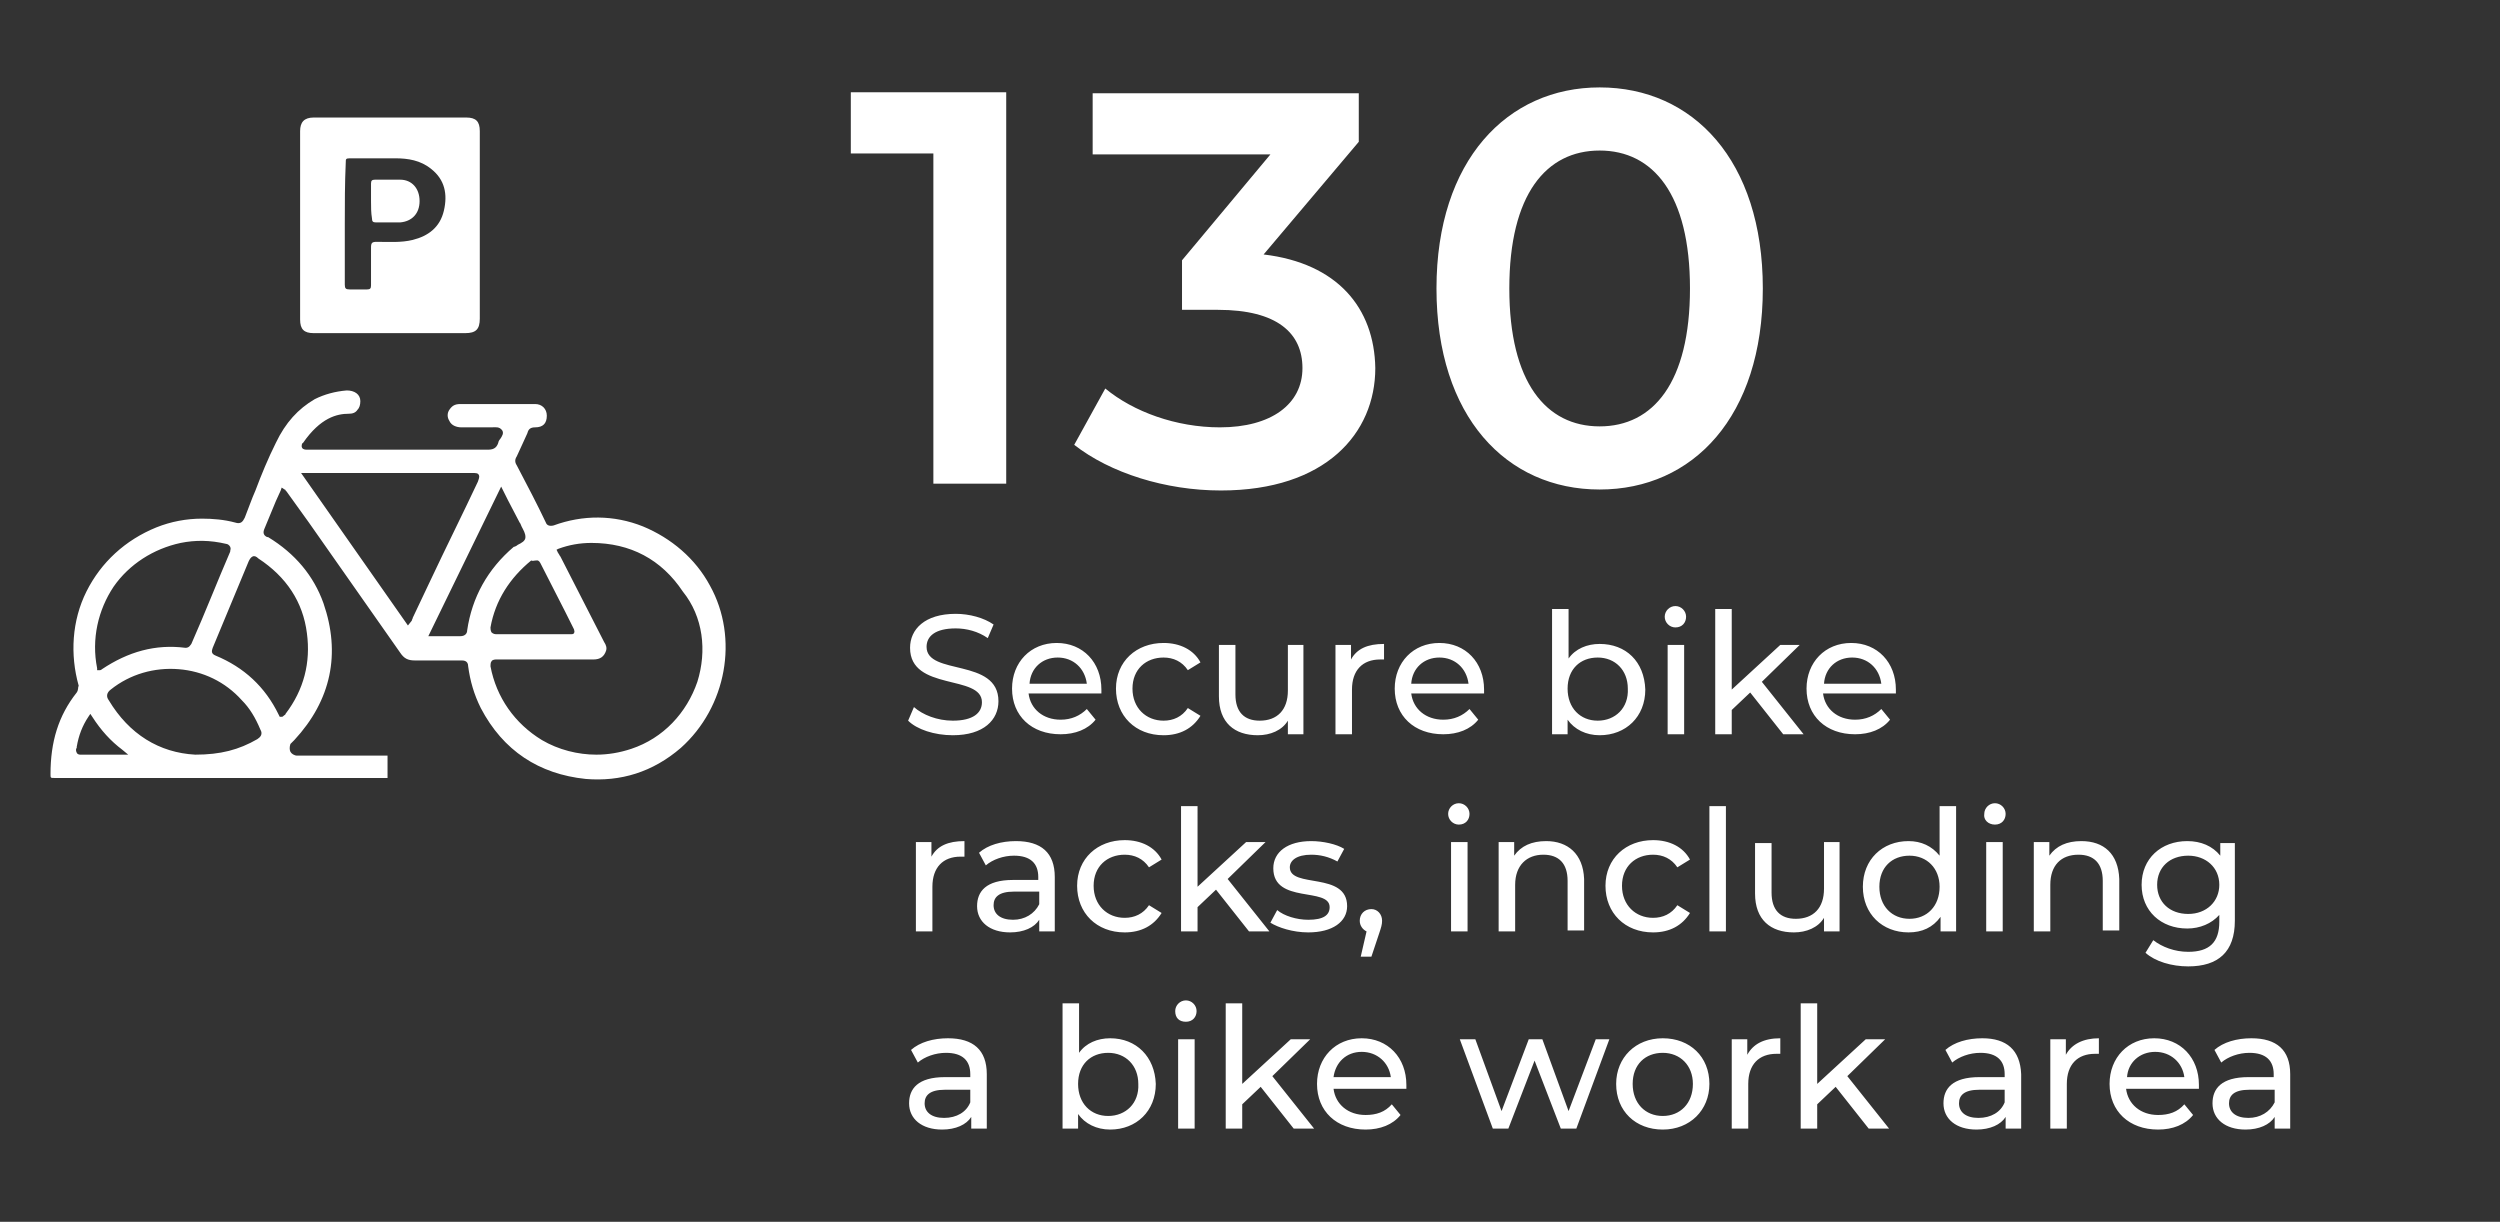
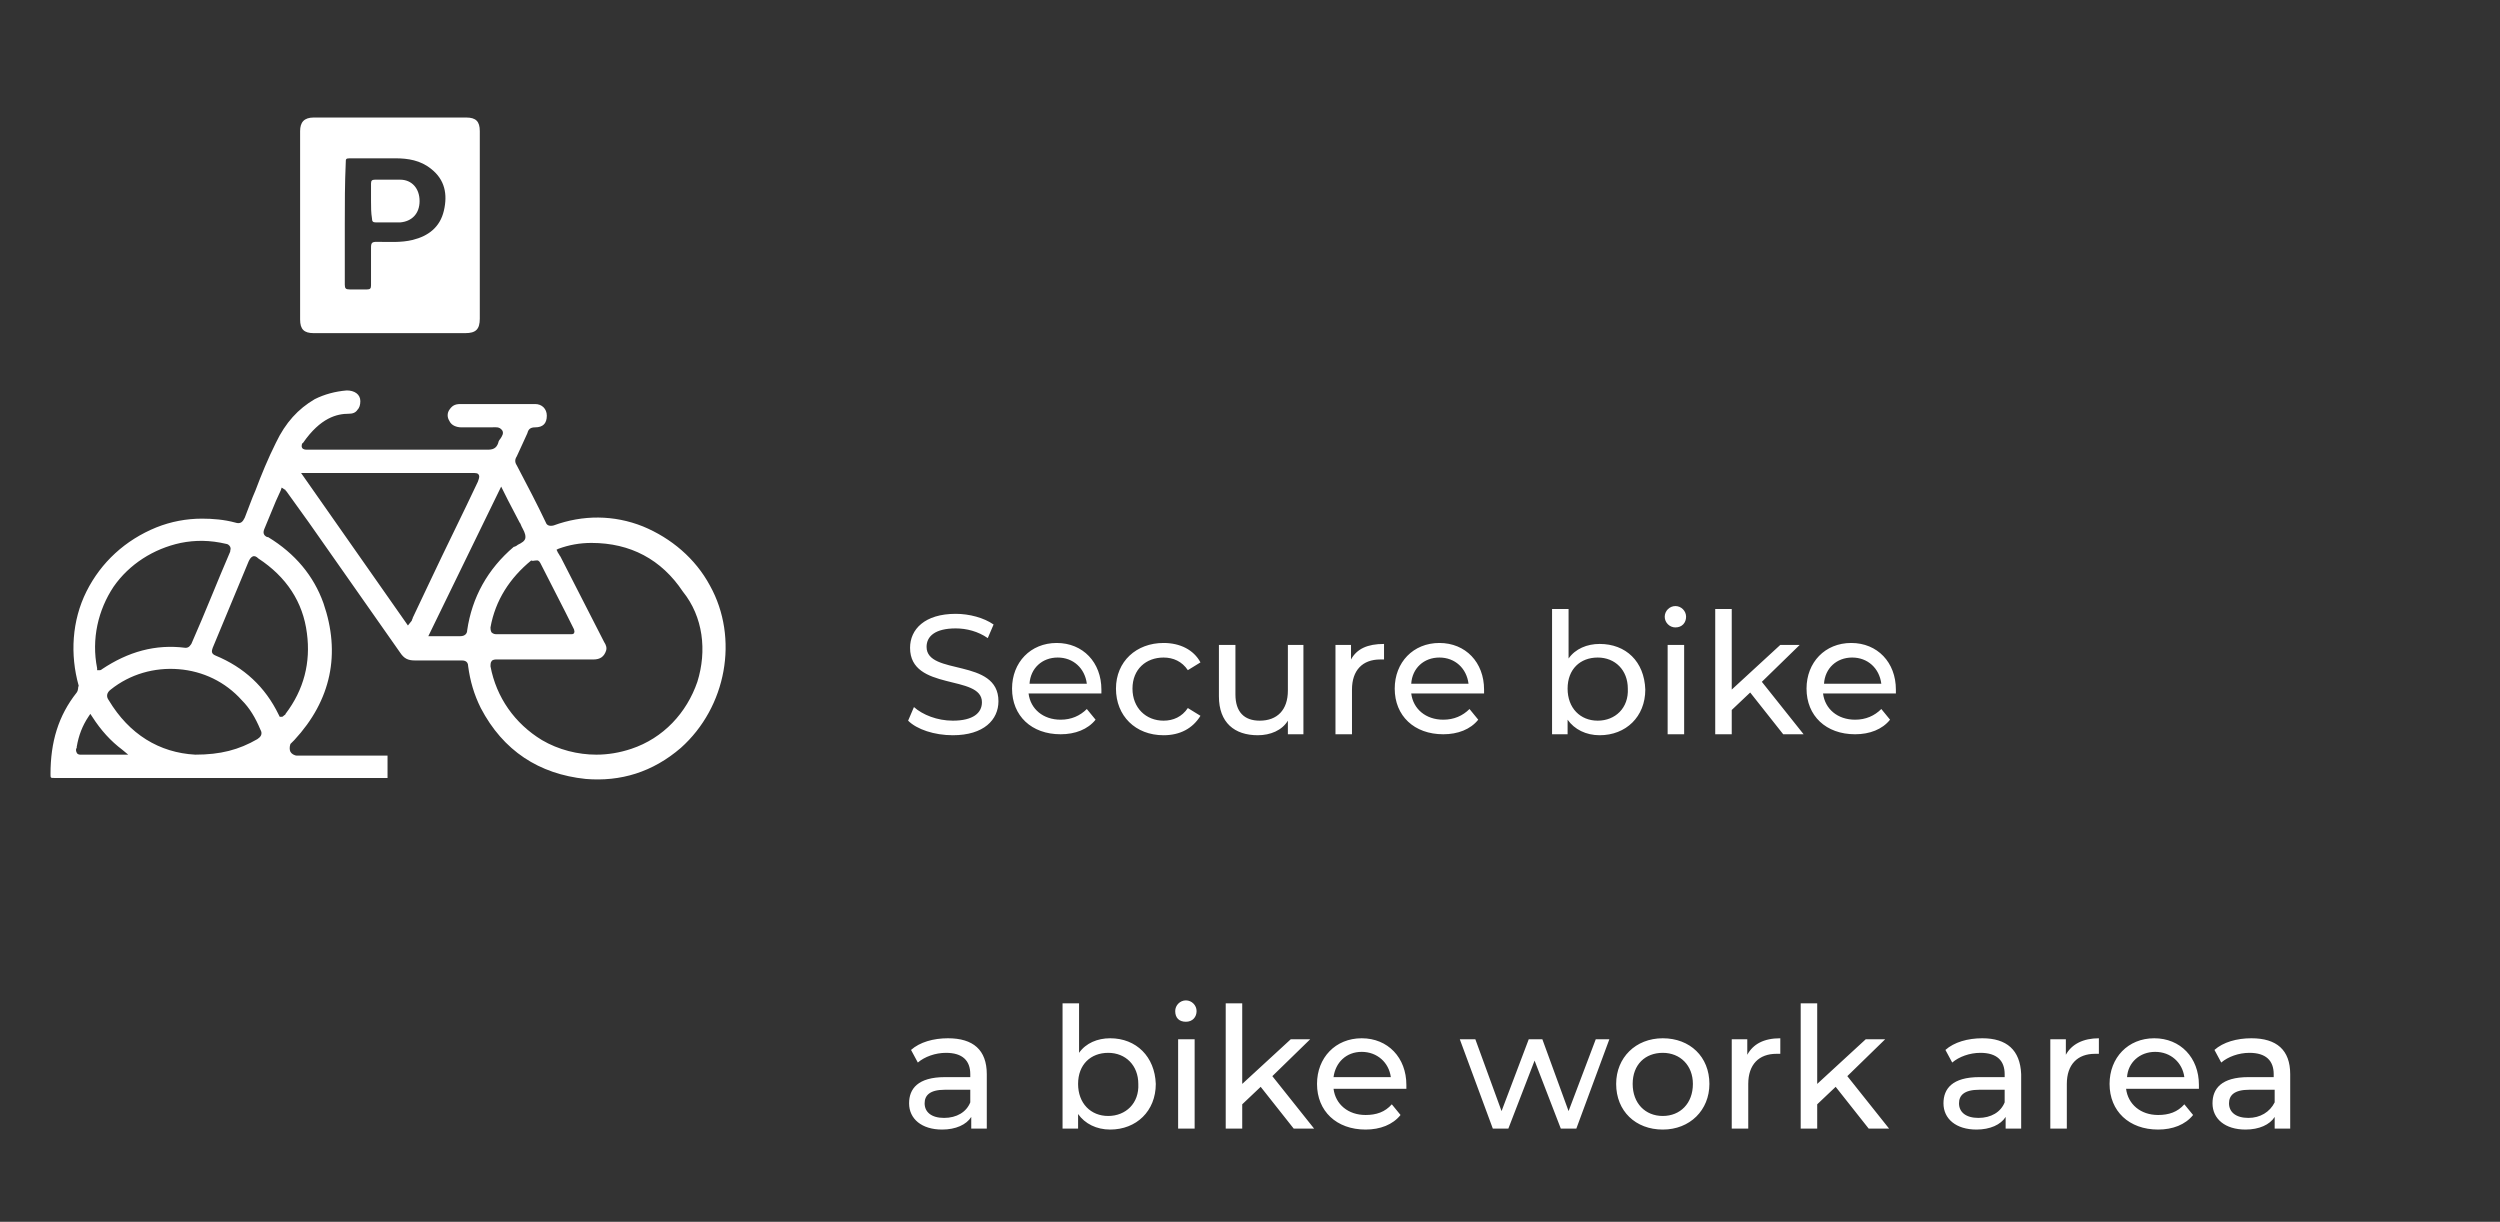
<svg xmlns="http://www.w3.org/2000/svg" version="1.1" id="Layer_1" x="0px" y="0px" viewBox="0 0 257.4 125.8" style="enable-background:new 0 0 257.4 125.8;" xml:space="preserve">
  <rect x="0" y="0" width="257.4" height="125.8" fill="#333333" stroke="none" />
  <style type="text/css">
	.st0{fill:#FFFFFF;}
</style>
  <g>
    <g>
-       <path class="st0" d="M164.7,43.9c-5.5,0-9.3-4.5-9.3-14.2c0-9.7,3.8-14.2,9.3-14.2c5.5,0,9.3,4.5,9.3,14.2    C174,39.4,170.2,43.9,164.7,43.9 M164.7,50.4c9.6,0,16.8-7.5,16.8-20.7S174.3,9,164.7,9c-9.5,0-16.8,7.5-16.8,20.7    S155.1,50.4,164.7,50.4 M130.1,26.2l9.8-11.6v-5h-27.4v6.3h18.3l-9.1,10.9v5.1h3.7c6.1,0,8.7,2.4,8.7,6c0,3.7-3.2,6.1-8.5,6.1    c-4.5,0-8.9-1.6-11.8-4l-3.2,5.8c3.7,2.9,9.4,4.7,15.1,4.7c10.8,0,15.9-5.9,15.9-12.6C141.5,31.7,137.7,27.1,130.1,26.2 M87.6,9.5    v6.3h8.5v34h7.5V9.5H87.6z" />
      <path class="st0" d="M71.8,70.2c-1.1,3.2-3.5,5.8-6.8,6.9c-1.2,0.4-2.4,0.6-3.6,0.6c-1.9,0-3.9-0.5-5.6-1.5    c-2.8-1.7-4.7-4.4-5.3-7.6c0-0.1,0-0.4,0.1-0.5c0.1-0.2,0.4-0.2,0.5-0.2h0c3.7,0,7.3,0,10,0c0.7,0,1.1-0.3,1.3-0.9    c0.1-0.3,0-0.6-0.2-0.9c-1.5-2.9-3-5.9-4.5-8.8c-0.1-0.1-0.1-0.2-0.2-0.3c0-0.1-0.1-0.1-0.1-0.2l-0.1-0.2l0.2-0.1    c1.1-0.4,2.2-0.6,3.4-0.6c0,0,0,0,0,0c4,0,7.2,1.7,9.4,5C72.4,63.5,72.8,67,71.8,70.2 M48.1,64.9c0,0.3-0.2,0.6-0.7,0.6    c0,0,0,0,0,0c-0.7,0-1.3,0-2,0c-0.3,0-0.6,0-0.9,0h-0.4l7.5-15.4l0.7,1.4c0.4,0.8,0.8,1.5,1.2,2.3c0.1,0.1,0.1,0.2,0.2,0.4    c0.2,0.4,0.4,0.7,0.4,1.1c0,0.4-0.4,0.6-0.8,0.8c-0.1,0.1-0.3,0.2-0.4,0.2C50.2,58.6,48.6,61.5,48.1,64.9 M42.5,63.6    c0,0.1-0.1,0.2-0.1,0.3L42,64.4L31,48.7h7.6c3.3,0,6.7,0,10,0c0.4,0,0.6,0,0.7,0.2c0.1,0.2,0,0.4-0.1,0.7    c-1.6,3.4-3.3,6.8-4.9,10.2L42.5,63.6z M55.3,57.7c0.2,0,0.3,0.2,0.4,0.4c0.8,1.6,1.7,3.3,2.5,4.9c0.3,0.6,0.6,1.2,0.9,1.8    c0,0,0,0,0,0c0,0.1,0.1,0.2,0,0.4l0,0l0,0c-0.1,0.1-0.2,0.1-0.3,0.1c0,0-0.1,0-0.1,0c0,0,0,0-0.1,0c-1,0-2,0-2.9,0    c-1.5,0-3,0-4.5,0c-0.2,0-0.4,0-0.6-0.2c-0.1-0.2-0.1-0.4-0.1-0.5c0.5-2.8,2-5.1,4.2-6.9C54.8,57.8,55,57.7,55.3,57.7 M31.6,65.2    c0.4,3-0.3,5.8-2.2,8.3c0,0.1-0.1,0.1-0.2,0.2c-0.1,0.1-0.1,0.1-0.2,0.1c0,0,0,0,0,0l-0.2,0l-0.1-0.2c-1.4-2.9-3.6-4.9-6.5-6.1    c-0.5-0.2-0.4-0.5-0.3-0.8c1.3-3.1,2.5-6,3.7-8.9c0.1-0.2,0.2-0.4,0.4-0.5c0.2-0.1,0.4,0,0.6,0.2C29.5,59.4,31.2,62,31.6,65.2     M26.5,76.1c-1.9,1.1-3.8,1.6-6.4,1.6h0h0c-3.7-0.2-6.8-2.1-8.9-5.6c-0.3-0.4-0.2-0.8,0.2-1.1c2-1.6,4.5-2.3,7-2.1    c2.5,0.2,4.8,1.3,6.5,3.2c0.8,0.8,1.4,1.8,1.9,3C27.1,75.6,26.8,75.9,26.5,76.1 M12.4,77.7c-0.4,0-0.8,0-1.2,0c-1,0-1.9,0-2.9,0    c0,0,0,0,0,0c-0.1,0-0.3,0-0.4-0.2c-0.1-0.2-0.1-0.4,0-0.5c0,0,0,0,0-0.1c0.2-1.2,0.6-2.2,1.2-3.1l0.2-0.3l0.2,0.3    c0.9,1.4,1.9,2.5,3.1,3.4l0.6,0.5H12.4z M11.7,60.4c1.6-2.3,4.1-3.9,6.9-4.5c1.5-0.3,3-0.3,4.7,0.1c0.1,0,0.3,0.1,0.4,0.3    c0.1,0.2,0,0.3,0,0.5c-1.3,3-2.5,6.1-4,9.5c-0.1,0.1-0.2,0.4-0.6,0.4c-3.1-0.4-5.9,0.4-8.6,2.2c-0.1,0.1-0.2,0.1-0.2,0.1    c0,0,0,0-0.1,0l-0.2,0l0-0.2C9.4,65.8,10.1,62.8,11.7,60.4 M73.1,60.3c-1.5-2.8-4-4.9-6.9-6.1c-3-1.2-6.2-1.2-9.2-0.1    c-0.4,0.1-0.7,0-0.8-0.3c-0.9-1.9-1.9-3.8-3-5.9c-0.2-0.3-0.2-0.6,0-0.9c0.4-0.9,0.8-1.7,1.1-2.4c0.1-0.4,0.3-0.6,0.8-0.6    c0.4,0,0.7-0.1,0.9-0.3c0.2-0.2,0.3-0.5,0.3-0.9c0-0.7-0.5-1.2-1.2-1.2c-2.3,0-4.9,0-7.7,0c-0.6,0-0.9,0.2-1.2,0.7    c-0.2,0.4-0.1,0.8,0.1,1.1c0.2,0.4,0.7,0.6,1.2,0.6c0.5,0,0.9,0,1.4,0c0.4,0,0.9,0,1.3,0c0.1,0,0.2,0,0.4,0c0.4,0,0.8-0.1,1.1,0.3    c0.2,0.3,0,0.6-0.2,0.9c-0.1,0.1-0.2,0.3-0.2,0.4c-0.2,0.6-0.6,0.7-1.1,0.7h0c-4.9,0-9.8,0-14.6,0h-3.7c0,0-0.1,0-0.1,0    c-0.1,0-0.1,0-0.2,0c-0.1,0-0.4,0-0.5-0.2c-0.1-0.2,0-0.5,0.1-0.5c1.8-2.6,3.5-3,4.7-3c0.4,0,0.7-0.1,0.9-0.4    c0.2-0.2,0.3-0.5,0.3-0.9c0-0.7-0.6-1.1-1.4-1.1c-1.2,0.1-2.3,0.4-3.3,0.9c-1.7,1-3,2.4-4,4.5c-0.8,1.6-1.5,3.3-2.1,4.9    c-0.4,0.9-0.7,1.8-1.1,2.8c-0.2,0.4-0.4,0.7-1,0.5c-1.1-0.3-2.3-0.4-3.4-0.4c-1.6,0-3.2,0.3-4.7,0.9c-3.2,1.3-5.7,3.6-7.2,6.6    c-1.5,3-1.7,6.5-0.8,9.7l0,0C8,70.8,8.1,71,7.9,71.3c-1.9,2.4-2.7,5.1-2.7,8.4c0,0.4,0,0.4,0.4,0.4c9.5,0,19.1,0,28.4,0h5.5    c0,0,0.1,0,0.1,0c0.1,0,0.2,0,0.2,0c0,0,0.1,0,0.1,0c0,0,0-0.1,0-0.1l0,0c0-0.6,0-1.3,0-2c0-0.2,0-0.2,0-0.2c0,0,0,0-0.3,0    c-2.4,0-4.8,0-7.1,0l-1.9,0c-0.3,0-0.6-0.2-0.7-0.4c-0.1-0.2-0.1-0.5,0-0.8c0.1-0.1,0.2-0.2,0.3-0.3c0,0,0.1-0.1,0.1-0.1    c3.8-4.1,4.8-8.9,3-14.1c-1-2.8-2.9-5.1-5.7-6.8c0,0-0.1,0-0.1,0c-0.2-0.1-0.5-0.3-0.3-0.8c0.4-1,0.8-1.9,1.2-2.9    c0.2-0.4,0.3-0.7,0.5-1.1l0.1-0.3l0.3,0.2c0,0,0.1,0,0.1,0.1c0,0,0.1,0.1,0.1,0.1l2.3,3.2c3.1,4.4,6.3,9,9.4,13.4    c0.4,0.6,0.8,0.8,1.5,0.8c1,0,2,0,2.9,0c0.6,0,1.3,0,1.9,0c0.2,0,0.7,0,0.7,0.6c0.2,1.5,0.6,2.9,1.3,4.3c2.3,4.4,6,6.8,10.8,7.3    c3.6,0.3,6.9-0.7,9.8-3.2C74.8,72.8,76.1,65.7,73.1,60.3" />
      <path class="st0" d="M35.5,23.1c0,2.1,0,4.2,0,6.2c0,0.4,0.1,0.5,0.5,0.5c0.6,0,1.2,0,1.8,0c0.3,0,0.4-0.1,0.4-0.4    c0-1.3,0-2.6,0-3.9c0-0.5,0.1-0.6,0.6-0.6c1.2,0,2.5,0.1,3.7-0.2c1.6-0.4,2.8-1.3,3.2-3c0.4-1.7,0.1-3.2-1.3-4.3    c-1.1-0.9-2.4-1.1-3.7-1.1c-1.6,0-3.1,0-4.7,0c-0.4,0-0.4,0.1-0.4,0.4C35.5,18.9,35.5,21,35.5,23.1 M49.4,23.2c0,3.2,0,6.4,0,9.6    c0,1.1-0.4,1.5-1.5,1.5c-5.2,0-10.4,0-15.6,0c-1,0-1.4-0.4-1.4-1.4c0-6.5,0-12.9,0-19.4c0-0.9,0.4-1.4,1.4-1.4    c5.2,0,10.5,0,15.7,0c1,0,1.4,0.4,1.4,1.4C49.4,16.7,49.4,20,49.4,23.2" />
      <path class="st0" d="M38.2,20.7c0-0.6,0-1.2,0-1.8c0-0.3,0.1-0.4,0.4-0.4c0.9,0,1.7,0,2.6,0c1.2,0,2,0.9,2,2.2    c0,1.3-0.8,2.1-2,2.2c-0.8,0-1.7,0-2.5,0c-0.3,0-0.4-0.1-0.4-0.4C38.2,21.9,38.2,21.3,38.2,20.7C38.2,20.7,38.2,20.7,38.2,20.7" />
    </g>
    <g>
      <path class="st0" d="M231.5,115.1c-1.3,0-2-0.6-2-1.5c0-0.8,0.5-1.4,2.1-1.4h2.6v1.3C233.7,114.5,232.7,115.1,231.5,115.1     M231.8,106.9c-1.5,0-2.9,0.4-3.8,1.2l0.7,1.3c0.7-0.6,1.8-1,2.9-1c1.7,0,2.5,0.8,2.5,2.2v0.3h-2.6c-2.8,0-3.7,1.2-3.7,2.7    c0,1.6,1.3,2.7,3.4,2.7c1.4,0,2.5-0.5,3-1.3v1.2h1.6v-5.6C235.8,108.1,234.4,106.9,231.8,106.9 M221.9,108.3c1.6,0,2.8,1.1,3,2.6    h-5.9C219.1,109.4,220.3,108.3,221.9,108.3 M226.4,111.7c0-2.8-1.9-4.8-4.6-4.8c-2.7,0-4.6,2-4.6,4.7c0,2.8,2,4.7,5,4.7    c1.5,0,2.8-0.5,3.6-1.5l-0.9-1.1c-0.7,0.8-1.6,1.1-2.7,1.1c-1.8,0-3.1-1.1-3.3-2.7h7.5C226.4,112,226.4,111.8,226.4,111.7     M212.7,108.6V107h-1.6v9.2h1.7v-4.6c0-2,1.1-3.1,2.9-3.1c0.1,0,0.2,0,0.4,0v-1.6C214.5,106.9,213.3,107.5,212.7,108.6     M203.7,115.1c-1.3,0-2-0.6-2-1.5c0-0.8,0.5-1.4,2.1-1.4h2.6v1.3C206,114.5,205,115.1,203.7,115.1 M204.1,106.9    c-1.5,0-2.9,0.4-3.8,1.2l0.7,1.3c0.7-0.6,1.8-1,2.9-1c1.7,0,2.5,0.8,2.5,2.2v0.3h-2.6c-2.8,0-3.7,1.2-3.7,2.7    c0,1.6,1.3,2.7,3.4,2.7c1.4,0,2.5-0.5,3-1.3v1.2h1.6v-5.6C208,108.1,206.6,106.9,204.1,106.9 M192.4,116.2h2.1l-4.3-5.4l3.9-3.8    h-2l-5,4.6v-8.3h-1.7v12.9h1.7v-2.5l1.9-1.8L192.4,116.2z M179.9,108.6V107h-1.6v9.2h1.7v-4.6c0-2,1.1-3.1,2.9-3.1    c0.1,0,0.2,0,0.4,0v-1.6C181.6,106.9,180.5,107.5,179.9,108.6 M171.2,114.9c-1.8,0-3.1-1.3-3.1-3.3c0-2,1.3-3.2,3.1-3.2    c1.8,0,3.1,1.3,3.1,3.2C174.3,113.6,173,114.9,171.2,114.9 M171.2,116.3c2.8,0,4.8-2,4.8-4.7c0-2.8-2-4.7-4.8-4.7    c-2.8,0-4.8,2-4.8,4.7C166.4,114.4,168.4,116.3,171.2,116.3 M164.3,107l-2.8,7.4l-2.7-7.4h-1.4l-2.8,7.4l-2.7-7.4h-1.6l3.4,9.2    h1.6l2.7-7l2.7,7h1.6l3.4-9.2H164.3z M140.2,108.3c1.6,0,2.8,1.1,3,2.6h-5.9C137.5,109.4,138.6,108.3,140.2,108.3 M144.8,111.7    c0-2.8-1.9-4.8-4.6-4.8c-2.7,0-4.6,2-4.6,4.7c0,2.8,2,4.7,5,4.7c1.5,0,2.8-0.5,3.6-1.5l-0.9-1.1c-0.7,0.8-1.6,1.1-2.7,1.1    c-1.8,0-3.1-1.1-3.3-2.7h7.5C144.8,112,144.8,111.8,144.8,111.7 M133.2,116.2h2.1l-4.3-5.4l3.9-3.8h-2l-5,4.6v-8.3h-1.7v12.9h1.7    v-2.5l1.9-1.8L133.2,116.2z M121.3,116.2h1.7V107h-1.7V116.2z M122.1,105.2c0.7,0,1.1-0.5,1.1-1.1c0-0.6-0.5-1.1-1.1-1.1    c-0.6,0-1.1,0.5-1.1,1.1C121,104.8,121.4,105.2,122.1,105.2 M114.1,114.9c-1.8,0-3.1-1.3-3.1-3.3c0-2,1.3-3.2,3.1-3.2    c1.8,0,3.1,1.3,3.1,3.2C117.3,113.6,115.9,114.9,114.1,114.9 M114.3,106.9c-1.3,0-2.5,0.5-3.2,1.5v-5.1h-1.7v12.9h1.6v-1.5    c0.7,1,1.9,1.6,3.3,1.6c2.7,0,4.7-1.9,4.7-4.7C118.9,108.8,117,106.9,114.3,106.9 M97.2,115.1c-1.3,0-2-0.6-2-1.5    c0-0.8,0.5-1.4,2.1-1.4h2.6v1.3C99.5,114.5,98.5,115.1,97.2,115.1 M97.6,106.9c-1.5,0-2.9,0.4-3.8,1.2l0.7,1.3    c0.7-0.6,1.8-1,2.9-1c1.7,0,2.5,0.8,2.5,2.2v0.3h-2.6c-2.8,0-3.7,1.2-3.7,2.7c0,1.6,1.3,2.7,3.4,2.7c1.4,0,2.5-0.5,3-1.3v1.2h1.6    v-5.6C101.6,108.1,100.2,106.9,97.6,106.9" />
-       <path class="st0" d="M225.3,94.1c-1.9,0-3.2-1.2-3.2-3c0-1.8,1.3-3,3.2-3c1.8,0,3.2,1.2,3.2,3C228.5,92.8,227.2,94.1,225.3,94.1     M228.6,86.7v1.4c-0.8-1-2-1.5-3.4-1.5c-2.7,0-4.7,1.8-4.7,4.5c0,2.7,2,4.5,4.7,4.5c1.3,0,2.5-0.5,3.3-1.4v0.7    c0,2.1-1,3.1-3.2,3.1c-1.4,0-2.7-0.5-3.6-1.2l-0.8,1.3c1,0.9,2.7,1.4,4.4,1.4c3.1,0,4.8-1.5,4.8-4.7v-8H228.6z M214.3,86.6    c-1.5,0-2.6,0.5-3.3,1.5v-1.4h-1.6v9.2h1.7v-4.8c0-2,1.1-3.1,2.9-3.1c1.6,0,2.5,0.9,2.5,2.7v5.1h1.7v-5.3    C218.1,87.9,216.6,86.6,214.3,86.6 M204.5,95.9h1.7v-9.2h-1.7V95.9z M205.4,84.9c0.7,0,1.1-0.5,1.1-1.1c0-0.6-0.5-1.1-1.1-1.1    c-0.6,0-1.1,0.5-1.1,1.1C204.2,84.4,204.7,84.9,205.4,84.9 M196.6,94.6c-1.8,0-3.1-1.3-3.1-3.3c0-2,1.3-3.2,3.1-3.2    c1.8,0,3.1,1.3,3.1,3.2C199.7,93.3,198.4,94.6,196.6,94.6 M199.7,83v5.1c-0.8-1-1.9-1.5-3.2-1.5c-2.7,0-4.7,1.9-4.7,4.7    c0,2.8,2,4.7,4.7,4.7c1.4,0,2.5-0.5,3.3-1.6v1.5h1.6V83H199.7z M187.8,86.7v4.8c0,2-1.1,3.1-2.9,3.1c-1.6,0-2.5-0.9-2.5-2.7v-5.1    h-1.7V92c0,2.7,1.6,4,4,4c1.3,0,2.5-0.5,3.1-1.5v1.4h1.6v-9.2H187.8z M176,95.9h1.7V83H176V95.9z M170.2,96c1.7,0,3-0.7,3.8-2    l-1.3-0.8c-0.6,0.9-1.5,1.3-2.5,1.3c-1.8,0-3.2-1.3-3.2-3.3c0-2,1.4-3.2,3.2-3.2c1,0,1.9,0.4,2.5,1.3l1.3-0.8    c-0.7-1.3-2.1-2-3.8-2c-2.8,0-4.9,1.9-4.9,4.7C165.3,94,167.3,96,170.2,96 M159.2,86.6c-1.5,0-2.6,0.5-3.3,1.5v-1.4h-1.6v9.2h1.7    v-4.8c0-2,1.2-3.1,2.9-3.1c1.6,0,2.5,0.9,2.5,2.7v5.1h1.7v-5.3C163,87.9,161.4,86.6,159.2,86.6 M149.4,95.9h1.7v-9.2h-1.7V95.9z     M150.2,84.9c0.7,0,1.1-0.5,1.1-1.1c0-0.6-0.5-1.1-1.1-1.1c-0.6,0-1.1,0.5-1.1,1.1C149.1,84.4,149.6,84.9,150.2,84.9 M141.2,93.6    c-0.7,0-1.2,0.5-1.2,1.2c0,0.5,0.3,0.9,0.7,1.1l-0.6,2.6h1.1l0.8-2.4c0.2-0.6,0.3-0.9,0.3-1.3C142.3,94.1,141.8,93.6,141.2,93.6     M134.7,96c2.5,0,4-1.1,4-2.7c0-3.6-5.9-1.8-5.9-4c0-0.7,0.7-1.3,2.2-1.3c0.9,0,1.8,0.2,2.7,0.7l0.7-1.3c-0.8-0.5-2.2-0.8-3.4-0.8    c-2.4,0-3.9,1.1-3.9,2.8c0,3.7,5.8,1.9,5.8,4c0,0.8-0.6,1.3-2.2,1.3c-1.2,0-2.5-0.4-3.2-1l-0.7,1.3C131.6,95.5,133.1,96,134.7,96     M128.6,95.9h2.1l-4.3-5.4l3.9-3.8h-2l-5,4.6V83h-1.7v12.9h1.7v-2.5l1.9-1.8L128.6,95.9z M115.8,96c1.7,0,3-0.7,3.8-2l-1.3-0.8    c-0.6,0.9-1.5,1.3-2.5,1.3c-1.8,0-3.2-1.3-3.2-3.3c0-2,1.4-3.2,3.2-3.2c1,0,1.9,0.4,2.5,1.3l1.3-0.8c-0.7-1.3-2.1-2-3.8-2    c-2.8,0-4.9,1.9-4.9,4.7C110.9,94,112.9,96,115.8,96 M104.3,94.7c-1.3,0-2-0.6-2-1.5c0-0.8,0.5-1.4,2.1-1.4h2.6v1.3    C106.5,94.1,105.5,94.7,104.3,94.7 M104.6,86.6c-1.5,0-2.9,0.4-3.8,1.2l0.7,1.3c0.7-0.6,1.8-1,2.9-1c1.7,0,2.5,0.8,2.5,2.2v0.3    h-2.6c-2.8,0-3.7,1.2-3.7,2.7c0,1.6,1.3,2.7,3.4,2.7c1.4,0,2.5-0.5,3-1.3v1.2h1.6v-5.6C108.6,87.8,107.2,86.6,104.6,86.6     M95.9,88.2v-1.5h-1.6v9.2h1.7v-4.6c0-2,1.1-3.1,2.9-3.1c0.1,0,0.2,0,0.4,0v-1.6C97.6,86.6,96.5,87.1,95.9,88.2" />
      <path class="st0" d="M190.7,67.7c1.6,0,2.8,1.1,3,2.7h-5.9C187.9,68.8,189.1,67.7,190.7,67.7 M195.2,71c0-2.8-1.9-4.8-4.6-4.8    c-2.7,0-4.6,2-4.6,4.7c0,2.8,2,4.7,5,4.7c1.5,0,2.8-0.5,3.6-1.5l-0.9-1.1c-0.7,0.7-1.6,1.1-2.7,1.1c-1.8,0-3.1-1.1-3.3-2.7h7.5    C195.2,71.4,195.2,71.2,195.2,71 M183.6,75.6h2.1l-4.3-5.4l3.9-3.8h-2l-5,4.6v-8.3h-1.7v12.9h1.7v-2.5l1.9-1.8L183.6,75.6z     M171.7,75.6h1.7v-9.2h-1.7V75.6z M172.5,64.6c0.7,0,1.1-0.5,1.1-1.1c0-0.6-0.5-1.1-1.1-1.1c-0.6,0-1.1,0.5-1.1,1.1    C171.4,64.1,171.9,64.6,172.5,64.6 M164.5,74.2c-1.8,0-3.1-1.3-3.1-3.3c0-2,1.3-3.2,3.1-3.2c1.8,0,3.1,1.3,3.1,3.2    C167.7,72.9,166.3,74.2,164.5,74.2 M164.7,66.3c-1.3,0-2.5,0.5-3.2,1.5v-5.1h-1.7v12.9h1.6v-1.5c0.7,1,1.9,1.6,3.3,1.6    c2.7,0,4.7-1.9,4.7-4.7C169.3,68.1,167.4,66.3,164.7,66.3 M148.2,67.7c1.6,0,2.8,1.1,3,2.7h-5.9C145.4,68.8,146.6,67.7,148.2,67.7     M152.8,71c0-2.8-1.9-4.8-4.6-4.8c-2.7,0-4.6,2-4.6,4.7c0,2.8,2,4.7,5,4.7c1.5,0,2.8-0.5,3.6-1.5l-0.9-1.1    c-0.7,0.7-1.6,1.1-2.7,1.1c-1.8,0-3.1-1.1-3.3-2.7h7.5C152.8,71.4,152.8,71.2,152.8,71 M139.1,67.9v-1.5h-1.6v9.2h1.7V71    c0-2,1.1-3.1,2.9-3.1c0.1,0,0.2,0,0.4,0v-1.6C140.8,66.3,139.7,66.8,139.1,67.9 M132.6,66.3v4.8c0,2-1.1,3.1-2.9,3.1    c-1.6,0-2.5-0.9-2.5-2.7v-5.1h-1.7v5.3c0,2.7,1.6,4,4,4c1.3,0,2.5-0.5,3.1-1.5v1.4h1.6v-9.2H132.6z M119.8,75.7c1.7,0,3-0.7,3.8-2    l-1.3-0.8c-0.6,0.9-1.5,1.3-2.5,1.3c-1.8,0-3.2-1.3-3.2-3.3c0-2,1.4-3.2,3.2-3.2c1,0,1.9,0.4,2.5,1.3l1.3-0.8    c-0.7-1.3-2.1-2-3.8-2c-2.8,0-4.9,1.9-4.9,4.7C114.9,73.7,116.9,75.7,119.8,75.7 M108.9,67.7c1.6,0,2.8,1.1,3,2.7h-5.9    C106.1,68.8,107.3,67.7,108.9,67.7 M113.4,71c0-2.8-1.9-4.8-4.6-4.8c-2.7,0-4.6,2-4.6,4.7c0,2.8,2,4.7,5,4.7    c1.5,0,2.8-0.5,3.6-1.5l-0.9-1.1c-0.7,0.7-1.6,1.1-2.7,1.1c-1.8,0-3.1-1.1-3.3-2.7h7.5C113.4,71.4,113.4,71.2,113.4,71 M98.1,75.7    c3.2,0,4.7-1.6,4.7-3.5c0-4.5-7.4-2.6-7.4-5.6c0-1.1,0.9-1.9,3-1.9c1.1,0,2.3,0.3,3.3,1l0.6-1.4c-1-0.7-2.5-1.1-3.9-1.1    c-3.2,0-4.7,1.6-4.7,3.5c0,4.5,7.4,2.7,7.4,5.6c0,1.1-0.9,1.9-3,1.9c-1.6,0-3.1-0.6-4-1.4l-0.6,1.4C94.4,75.1,96.2,75.7,98.1,75.7    " />
    </g>
  </g>
</svg>